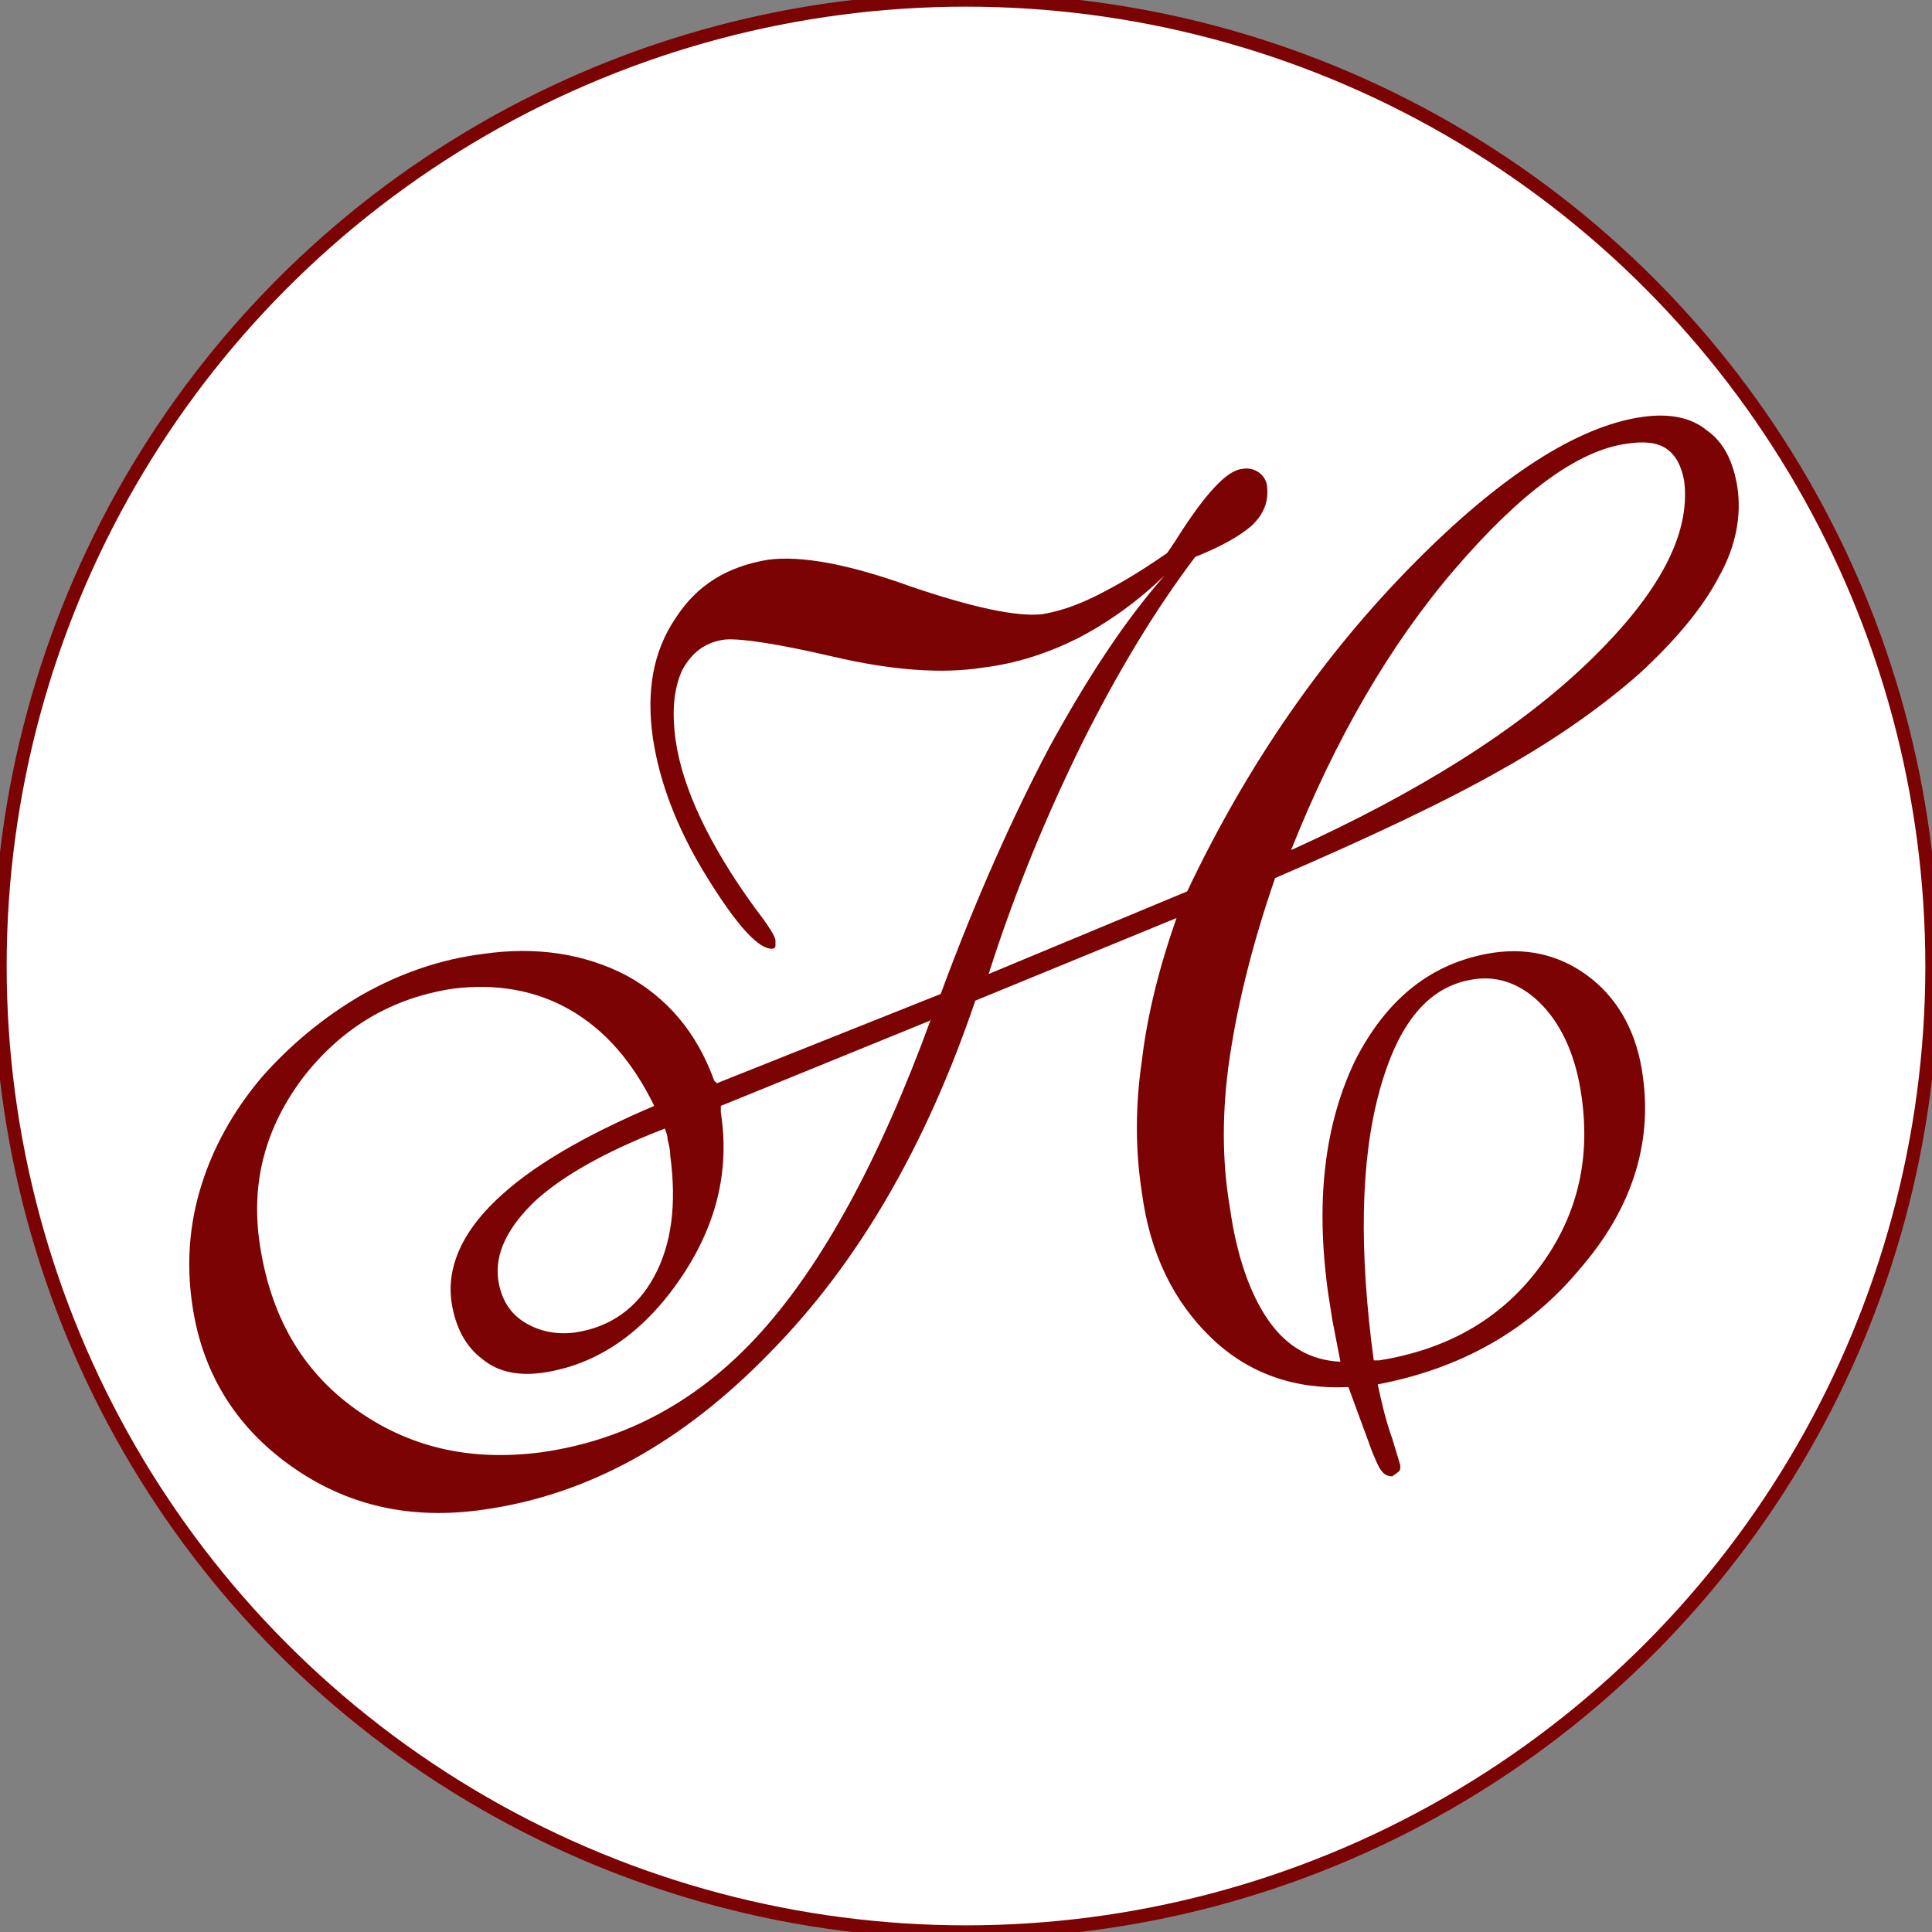
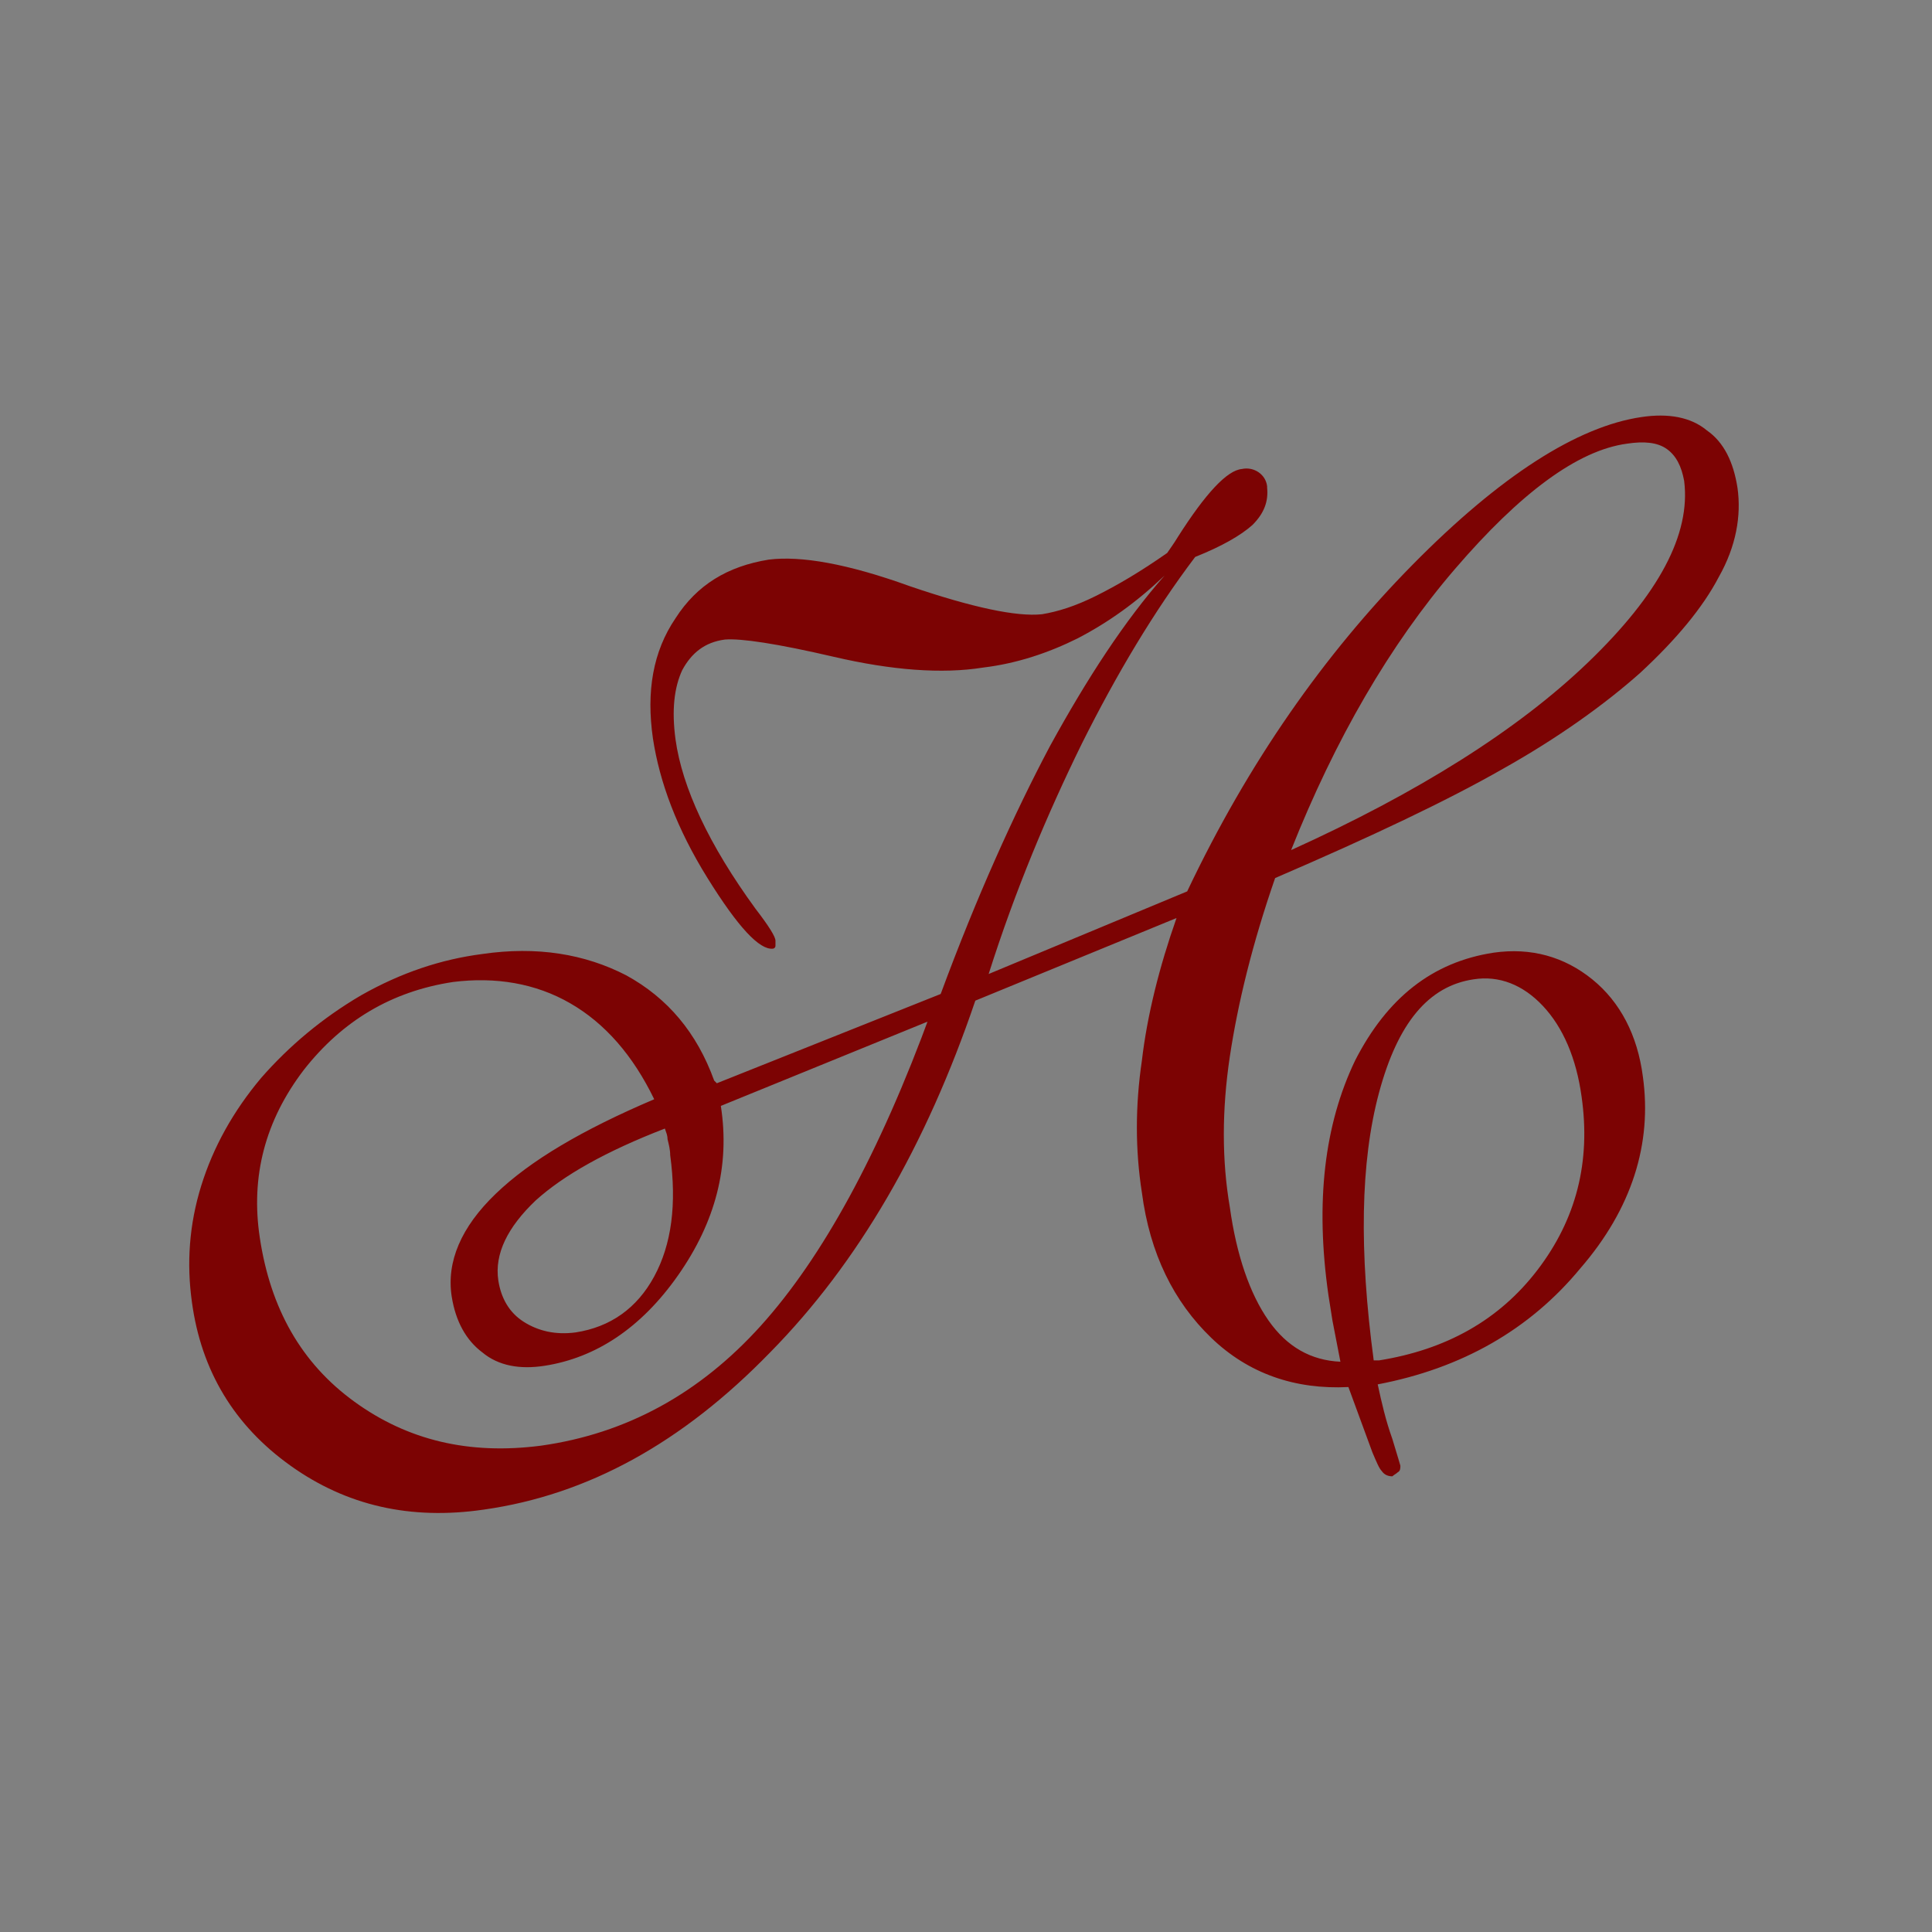
<svg xmlns="http://www.w3.org/2000/svg" version="1.1" width="145" height="145">
  <rect width="100%" height="100%" fill="#808080" stroke="none" />
  <svg version="1.1" viewBox="0 0 145 145">
    <defs>
      <style>
      .cls-1 {
        fill: #7c0303;
      }

      .cls-2 {
        fill: #fff;
        stroke: #7c0303;
        stroke-miterlimit: 10;
      }
    </style>
    </defs>
    <g>
      <g id="SvgjsG1070">
-         <circle class="cls-2" cx="72.5" cy="72.5" r="72.5" />
-         <path class="cls-1" d="M53.8,81.3l16.8-6.7c2.7-7.3,5.5-13.5,8.2-18.6,2.8-5.1,5.6-9.4,8.6-12.8-2.1,2-4.2,3.5-6.5,4.7-2.2,1.1-4.6,1.9-7.1,2.2-3.1.5-6.9.2-11.2-.8-4.3-1-7-1.4-8.2-1.3-1.5.2-2.5,1-3.2,2.3-.6,1.3-.8,3-.5,5.2.5,3.6,2.5,7.9,6,12.7,1,1.3,1.5,2.1,1.5,2.4,0,.2,0,.3,0,.4,0,.1-.1.2-.2.2-1,.1-2.6-1.6-4.9-5.3-2.3-3.7-3.6-7.2-4.1-10.5-.5-3.5,0-6.5,1.7-9,1.6-2.5,3.9-3.9,7-4.4,2.4-.3,5.9.3,10.6,2,4.7,1.6,8,2.3,9.9,2.1,1.2-.2,2.5-.6,4.1-1.4s3.3-1.8,5.3-3.2c.2-.3.5-.7.8-1.2,2.1-3.3,3.7-5,4.8-5.1.9-.2,1.8.4,1.9,1.3,0,0,0,0,0,.1.1,1-.2,1.9-1.1,2.8-.9.8-2.3,1.6-4.3,2.4-3.1,4.1-5.9,8.8-8.5,14-2.6,5.3-5,11-7,17.3l14.9-6.2c4.6-9.7,10.3-17.8,16.9-24.5s12.4-10.4,17.2-11.1c2-.3,3.7,0,4.9,1,1.3.9,2,2.4,2.3,4.3.3,2.1-.1,4.4-1.4,6.7-1.2,2.3-3.2,4.7-5.9,7.2-2.7,2.4-6.2,4.9-10.3,7.2-4.2,2.4-9.9,5.1-17.1,8.2-1.7,4.9-2.8,9.4-3.4,13.4-.6,4-.6,7.8,0,11.3.5,3.6,1.5,6.5,2.9,8.5,1.4,2,3.2,3,5.4,3.1-.2-1-.4-2.1-.6-3.1-.1-.6-.2-1.3-.3-1.9-1-7-.3-12.8,2-17.6,2.4-4.7,5.8-7.4,10.4-8.1,2.8-.4,5.3.3,7.4,2,2.1,1.7,3.4,4.2,3.8,7.3.7,5-.8,9.9-4.7,14.4-3.8,4.6-8.9,7.5-15.2,8.7.3,1.4.6,2.7,1.1,4.1.4,1.3.6,2,.6,2,0,.2,0,.4-.2.5-.1.1-.3.2-.4.3-.3,0-.6-.1-.8-.4-.2-.2-.4-.7-.7-1.4l-1.8-4.9c-4,.2-7.5-1-10.3-3.7-2.8-2.7-4.6-6.3-5.2-10.9-.5-3.2-.5-6.5,0-9.9.4-3.4,1.3-7,2.6-10.7l-15.1,6.2c-3.7,10.9-8.8,19.7-15.4,26.4-6.6,6.8-13.7,10.7-21.5,11.8-5.5.8-10.3-.3-14.5-3.3-4.2-3-6.7-7.1-7.4-12.3-.4-2.9-.2-5.8.7-8.7.9-2.9,2.4-5.6,4.5-8.1,2.1-2.4,4.6-4.5,7.5-6.2,3-1.7,6-2.7,9.1-3.1,4.1-.6,7.7,0,10.8,1.6,3.1,1.7,5.3,4.3,6.6,7.9h0ZM69.8,76.6l-15.7,6.4v.5c.7,4.5-.4,8.7-3.2,12.7-2.8,4-6.2,6.2-10,6.8-1.9.3-3.5,0-4.7-1-1.2-.9-2-2.3-2.3-4.2-.4-2.6.7-5.2,3.3-7.7,2.6-2.5,6.5-4.8,11.9-7.1-1.6-3.3-3.7-5.7-6.3-7.2-2.6-1.5-5.6-2-8.8-1.6-4.6.7-8.3,2.9-11.2,6.6-2.9,3.8-4,8-3.3,12.6.8,5.3,3.1,9.4,7.1,12.3,4,2.9,8.6,4,14,3.3,6.4-.9,11.9-3.9,16.5-9,4.6-5.1,8.9-12.9,12.8-23.6ZM49.9,84.7c-4.4,1.7-7.6,3.5-9.7,5.4-2.1,2-3.1,4-2.8,6,.2,1.3.8,2.4,1.9,3.1,1.1.7,2.4,1,3.9.8,2.6-.4,4.6-1.8,5.9-4.2,1.3-2.4,1.7-5.4,1.2-9.1,0-.4-.1-.8-.2-1.2,0-.3-.1-.5-.2-.8ZM96.9,63.8c9.5-4.3,17-9,22.3-14.1,5.3-5.1,7.7-9.6,7.2-13.6-.2-1.1-.6-1.9-1.3-2.4-.7-.5-1.7-.6-3-.4-3.7.5-8,3.7-12.9,9.4-4.9,5.7-9,12.8-12.3,21.1h0ZM103.1,102.1h.4c5-.8,9-3,11.9-6.8,2.9-3.8,4-8.1,3.3-13-.4-2.9-1.4-5.2-2.9-6.8-1.5-1.6-3.3-2.3-5.2-2-3.4.5-5.7,3.3-7.1,8.5-1.4,5.2-1.5,11.9-.4,20.1Z" />
+         <path class="cls-1" d="M53.8,81.3l16.8-6.7c2.7-7.3,5.5-13.5,8.2-18.6,2.8-5.1,5.6-9.4,8.6-12.8-2.1,2-4.2,3.5-6.5,4.7-2.2,1.1-4.6,1.9-7.1,2.2-3.1.5-6.9.2-11.2-.8-4.3-1-7-1.4-8.2-1.3-1.5.2-2.5,1-3.2,2.3-.6,1.3-.8,3-.5,5.2.5,3.6,2.5,7.9,6,12.7,1,1.3,1.5,2.1,1.5,2.4,0,.2,0,.3,0,.4,0,.1-.1.2-.2.2-1,.1-2.6-1.6-4.9-5.3-2.3-3.7-3.6-7.2-4.1-10.5-.5-3.5,0-6.5,1.7-9,1.6-2.5,3.9-3.9,7-4.4,2.4-.3,5.9.3,10.6,2,4.7,1.6,8,2.3,9.9,2.1,1.2-.2,2.5-.6,4.1-1.4s3.3-1.8,5.3-3.2c.2-.3.5-.7.8-1.2,2.1-3.3,3.7-5,4.8-5.1.9-.2,1.8.4,1.9,1.3,0,0,0,0,0,.1.1,1-.2,1.9-1.1,2.8-.9.8-2.3,1.6-4.3,2.4-3.1,4.1-5.9,8.8-8.5,14-2.6,5.3-5,11-7,17.3l14.9-6.2c4.6-9.7,10.3-17.8,16.9-24.5s12.4-10.4,17.2-11.1c2-.3,3.7,0,4.9,1,1.3.9,2,2.4,2.3,4.3.3,2.1-.1,4.4-1.4,6.7-1.2,2.3-3.2,4.7-5.9,7.2-2.7,2.4-6.2,4.9-10.3,7.2-4.2,2.4-9.9,5.1-17.1,8.2-1.7,4.9-2.8,9.4-3.4,13.4-.6,4-.6,7.8,0,11.3.5,3.6,1.5,6.5,2.9,8.5,1.4,2,3.2,3,5.4,3.1-.2-1-.4-2.1-.6-3.1-.1-.6-.2-1.3-.3-1.9-1-7-.3-12.8,2-17.6,2.4-4.7,5.8-7.4,10.4-8.1,2.8-.4,5.3.3,7.4,2,2.1,1.7,3.4,4.2,3.8,7.3.7,5-.8,9.9-4.7,14.4-3.8,4.6-8.9,7.5-15.2,8.7.3,1.4.6,2.7,1.1,4.1.4,1.3.6,2,.6,2,0,.2,0,.4-.2.5-.1.1-.3.2-.4.3-.3,0-.6-.1-.8-.4-.2-.2-.4-.7-.7-1.4l-1.8-4.9c-4,.2-7.5-1-10.3-3.7-2.8-2.7-4.6-6.3-5.2-10.9-.5-3.2-.5-6.5,0-9.9.4-3.4,1.3-7,2.6-10.7l-15.1,6.2c-3.7,10.9-8.8,19.7-15.4,26.4-6.6,6.8-13.7,10.7-21.5,11.8-5.5.8-10.3-.3-14.5-3.3-4.2-3-6.7-7.1-7.4-12.3-.4-2.9-.2-5.8.7-8.7.9-2.9,2.4-5.6,4.5-8.1,2.1-2.4,4.6-4.5,7.5-6.2,3-1.7,6-2.7,9.1-3.1,4.1-.6,7.7,0,10.8,1.6,3.1,1.7,5.3,4.3,6.6,7.9h0ZM69.8,76.6l-15.7,6.4c.7,4.5-.4,8.7-3.2,12.7-2.8,4-6.2,6.2-10,6.8-1.9.3-3.5,0-4.7-1-1.2-.9-2-2.3-2.3-4.2-.4-2.6.7-5.2,3.3-7.7,2.6-2.5,6.5-4.8,11.9-7.1-1.6-3.3-3.7-5.7-6.3-7.2-2.6-1.5-5.6-2-8.8-1.6-4.6.7-8.3,2.9-11.2,6.6-2.9,3.8-4,8-3.3,12.6.8,5.3,3.1,9.4,7.1,12.3,4,2.9,8.6,4,14,3.3,6.4-.9,11.9-3.9,16.5-9,4.6-5.1,8.9-12.9,12.8-23.6ZM49.9,84.7c-4.4,1.7-7.6,3.5-9.7,5.4-2.1,2-3.1,4-2.8,6,.2,1.3.8,2.4,1.9,3.1,1.1.7,2.4,1,3.9.8,2.6-.4,4.6-1.8,5.9-4.2,1.3-2.4,1.7-5.4,1.2-9.1,0-.4-.1-.8-.2-1.2,0-.3-.1-.5-.2-.8ZM96.9,63.8c9.5-4.3,17-9,22.3-14.1,5.3-5.1,7.7-9.6,7.2-13.6-.2-1.1-.6-1.9-1.3-2.4-.7-.5-1.7-.6-3-.4-3.7.5-8,3.7-12.9,9.4-4.9,5.7-9,12.8-12.3,21.1h0ZM103.1,102.1h.4c5-.8,9-3,11.9-6.8,2.9-3.8,4-8.1,3.3-13-.4-2.9-1.4-5.2-2.9-6.8-1.5-1.6-3.3-2.3-5.2-2-3.4.5-5.7,3.3-7.1,8.5-1.4,5.2-1.5,11.9-.4,20.1Z" />
      </g>
    </g>
  </svg>
  <style>@media (prefers-color-scheme: light) { :root { filter: none; } }
@media (prefers-color-scheme: dark) { :root { filter: none; } }
</style>
</svg>